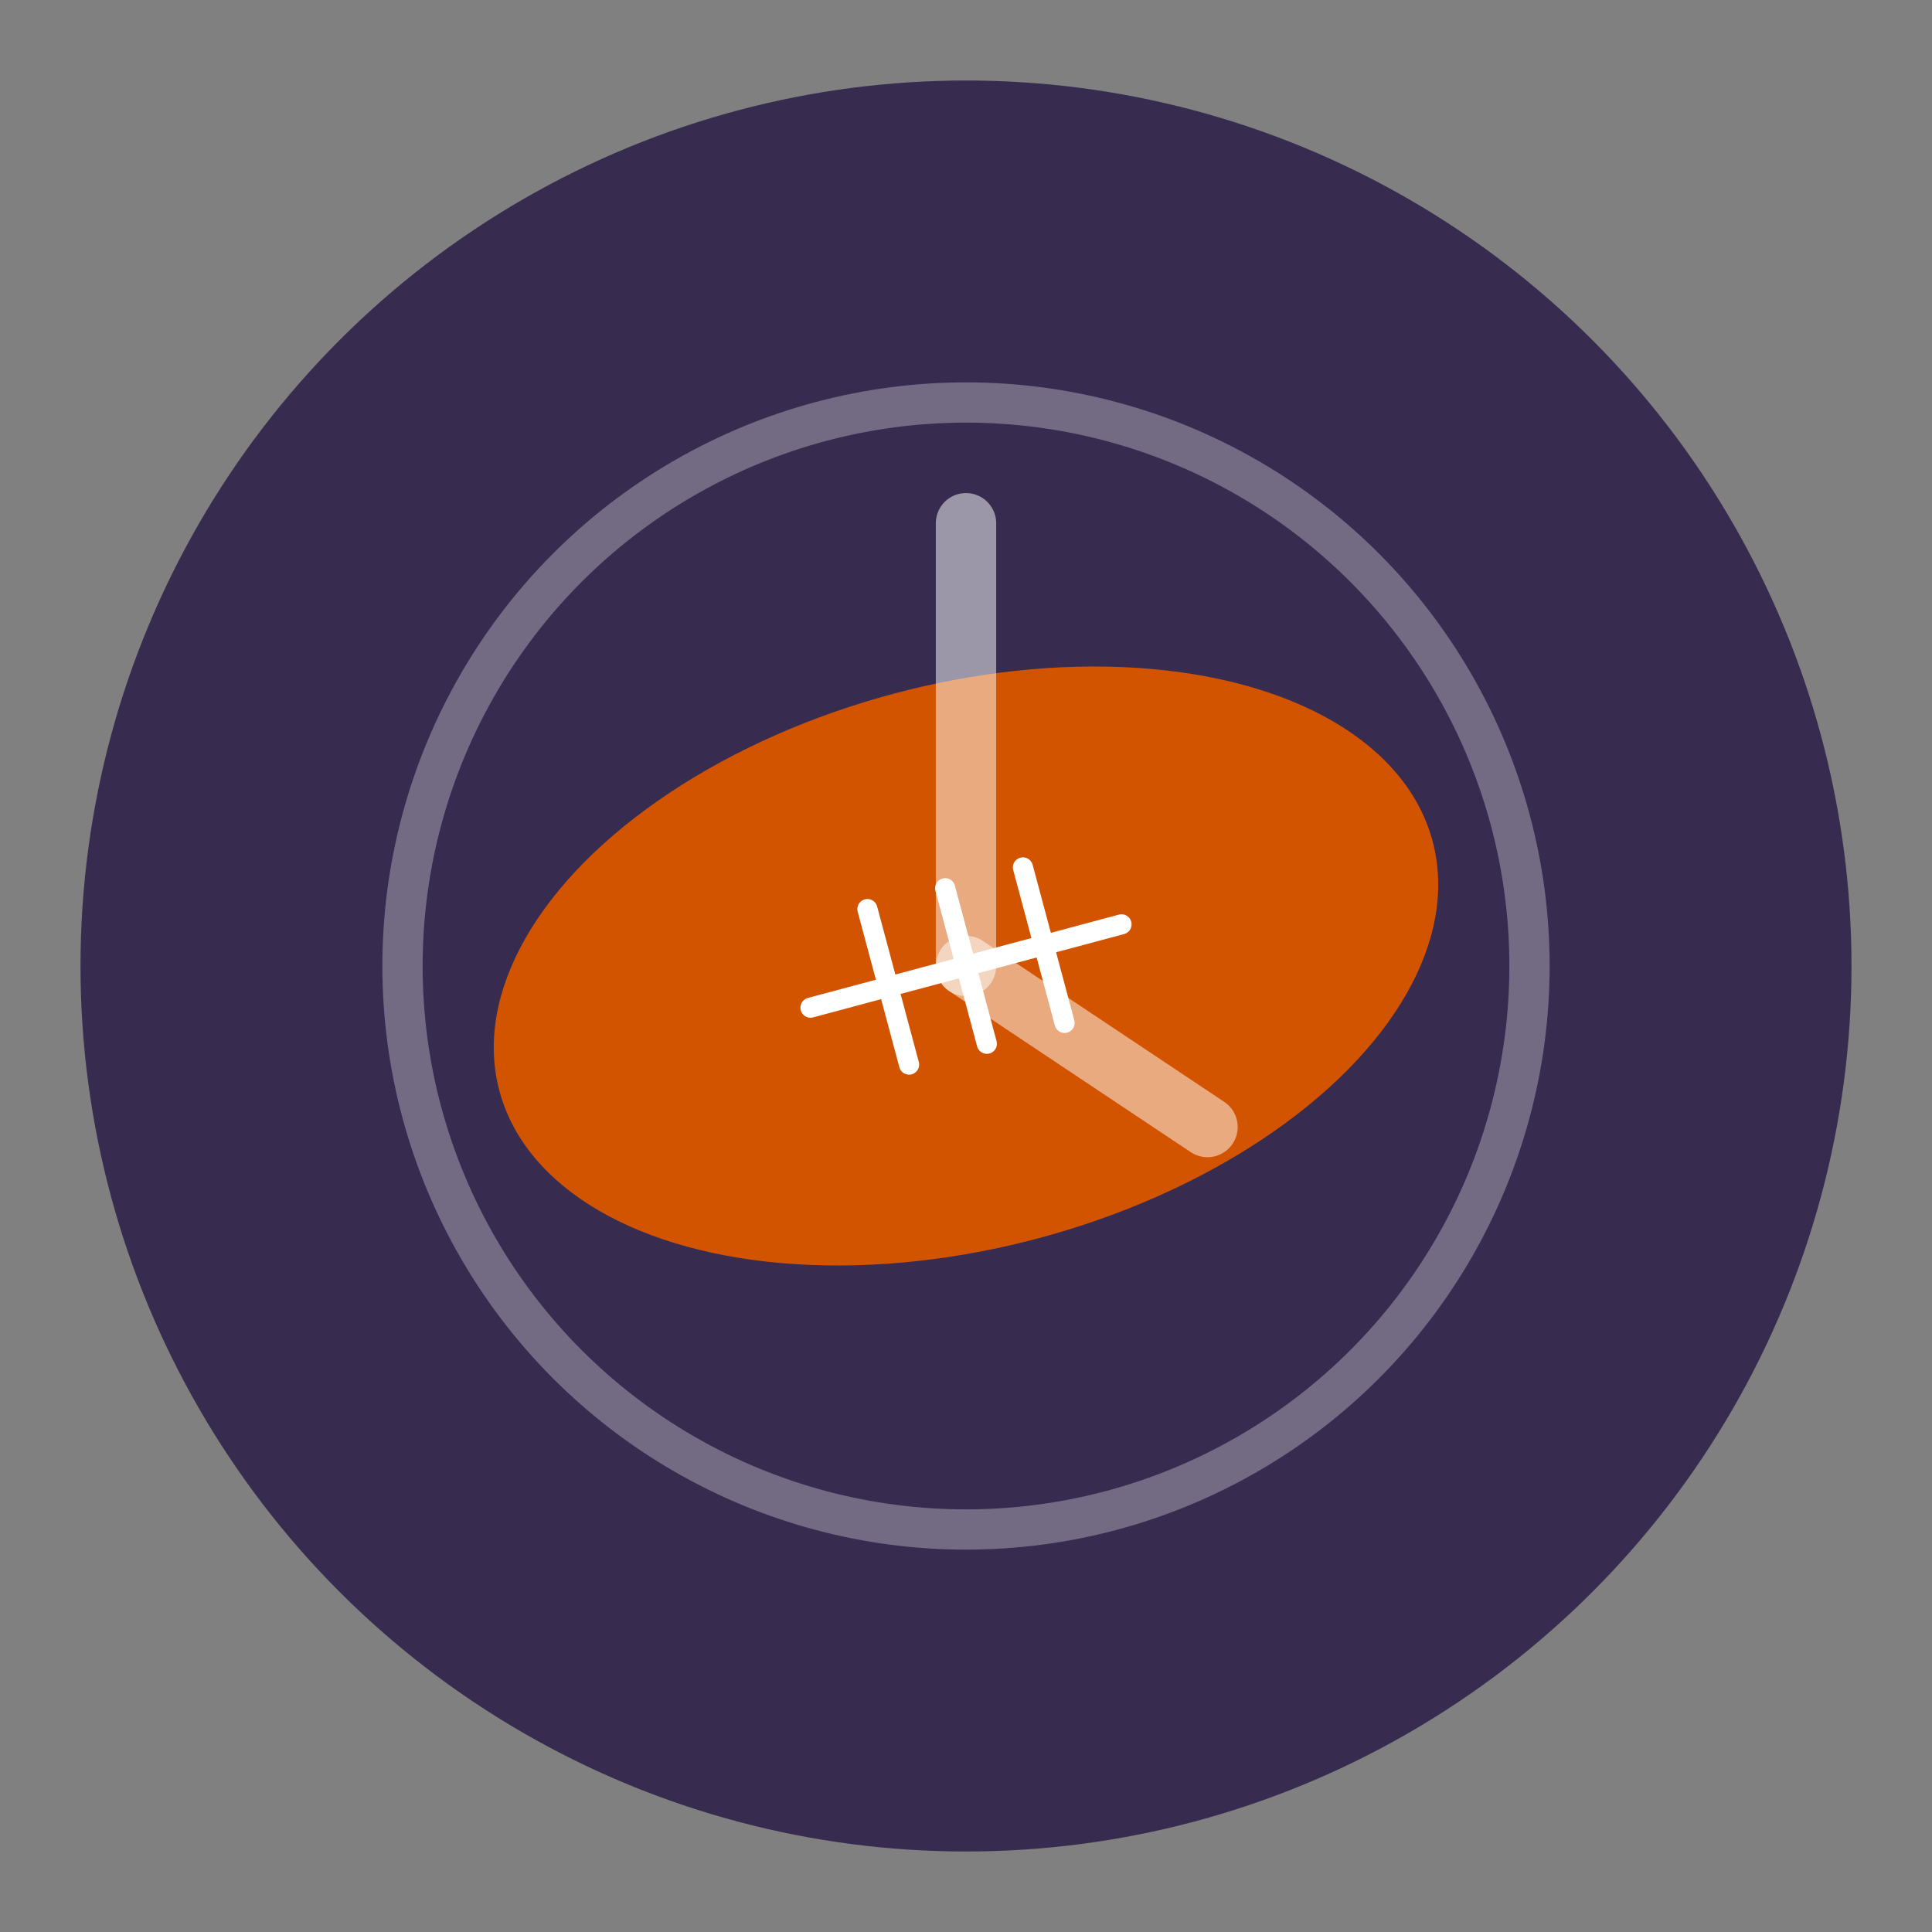
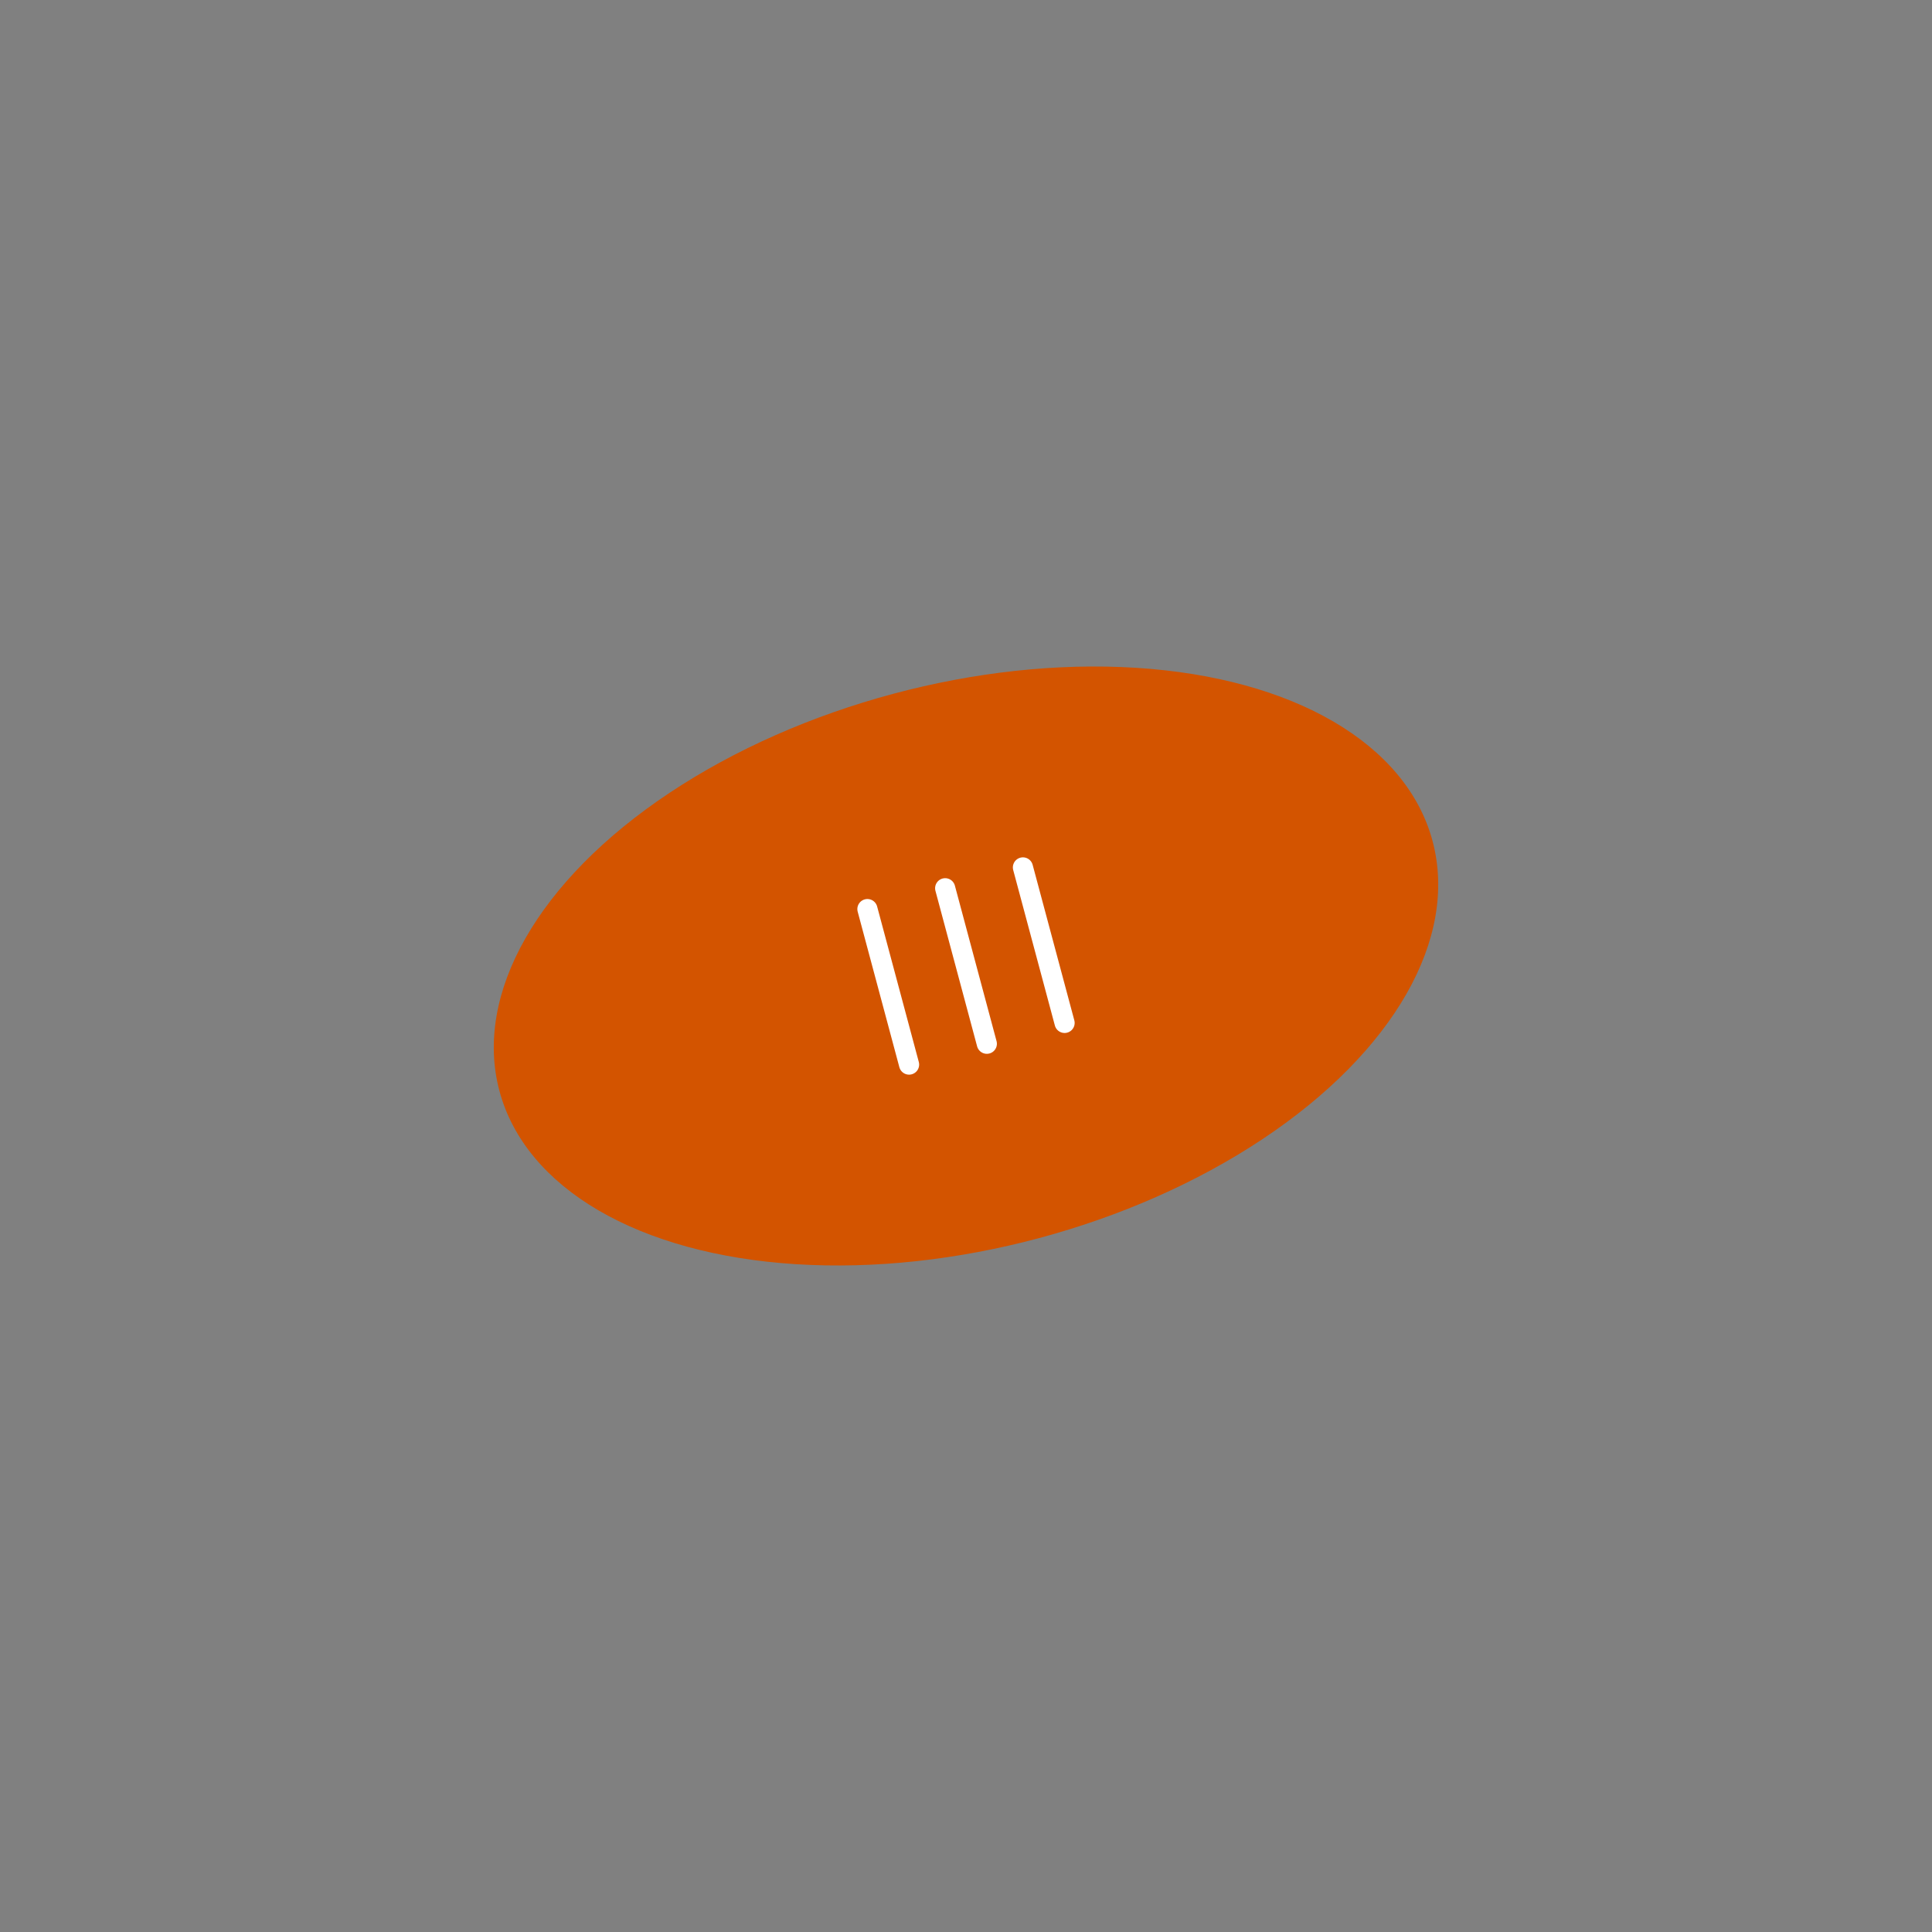
<svg xmlns="http://www.w3.org/2000/svg" width="48" height="48" viewBox="0 0 48 48" fill="none">
  <rect x="0" y="0" width="48" height="48" fill="#808080" stroke="none" />
-   <circle cx="24" cy="24" r="22" fill="#372c50ff" />
  <g transform="rotate(-15 24 24)">
    <ellipse cx="24" cy="24" rx="12" ry="7" fill="#D35400" />
    <path d="M22 22L22 26" stroke="white" stroke-width=".5" stroke-linecap="round" />
    <path d="M24 22L24 26" stroke="white" stroke-width=".5" stroke-linecap="round" />
    <path d="M26 22L26 26" stroke="white" stroke-width=".5" stroke-linecap="round" />
-     <path d="M20 24L28 24" stroke="white" stroke-width=".5" stroke-linecap="round" />
  </g>
-   <circle cx="24" cy="24" r="14" stroke="white" stroke-width="1" stroke-opacity="0.3" />
-   <path d="M24 24L24 13" stroke="white" stroke-width="1.5" stroke-linecap="round" stroke-opacity="0.5" />
-   <path d="M24 24L30 28" stroke="white" stroke-width="1.5" stroke-linecap="round" stroke-opacity="0.5" />
</svg>